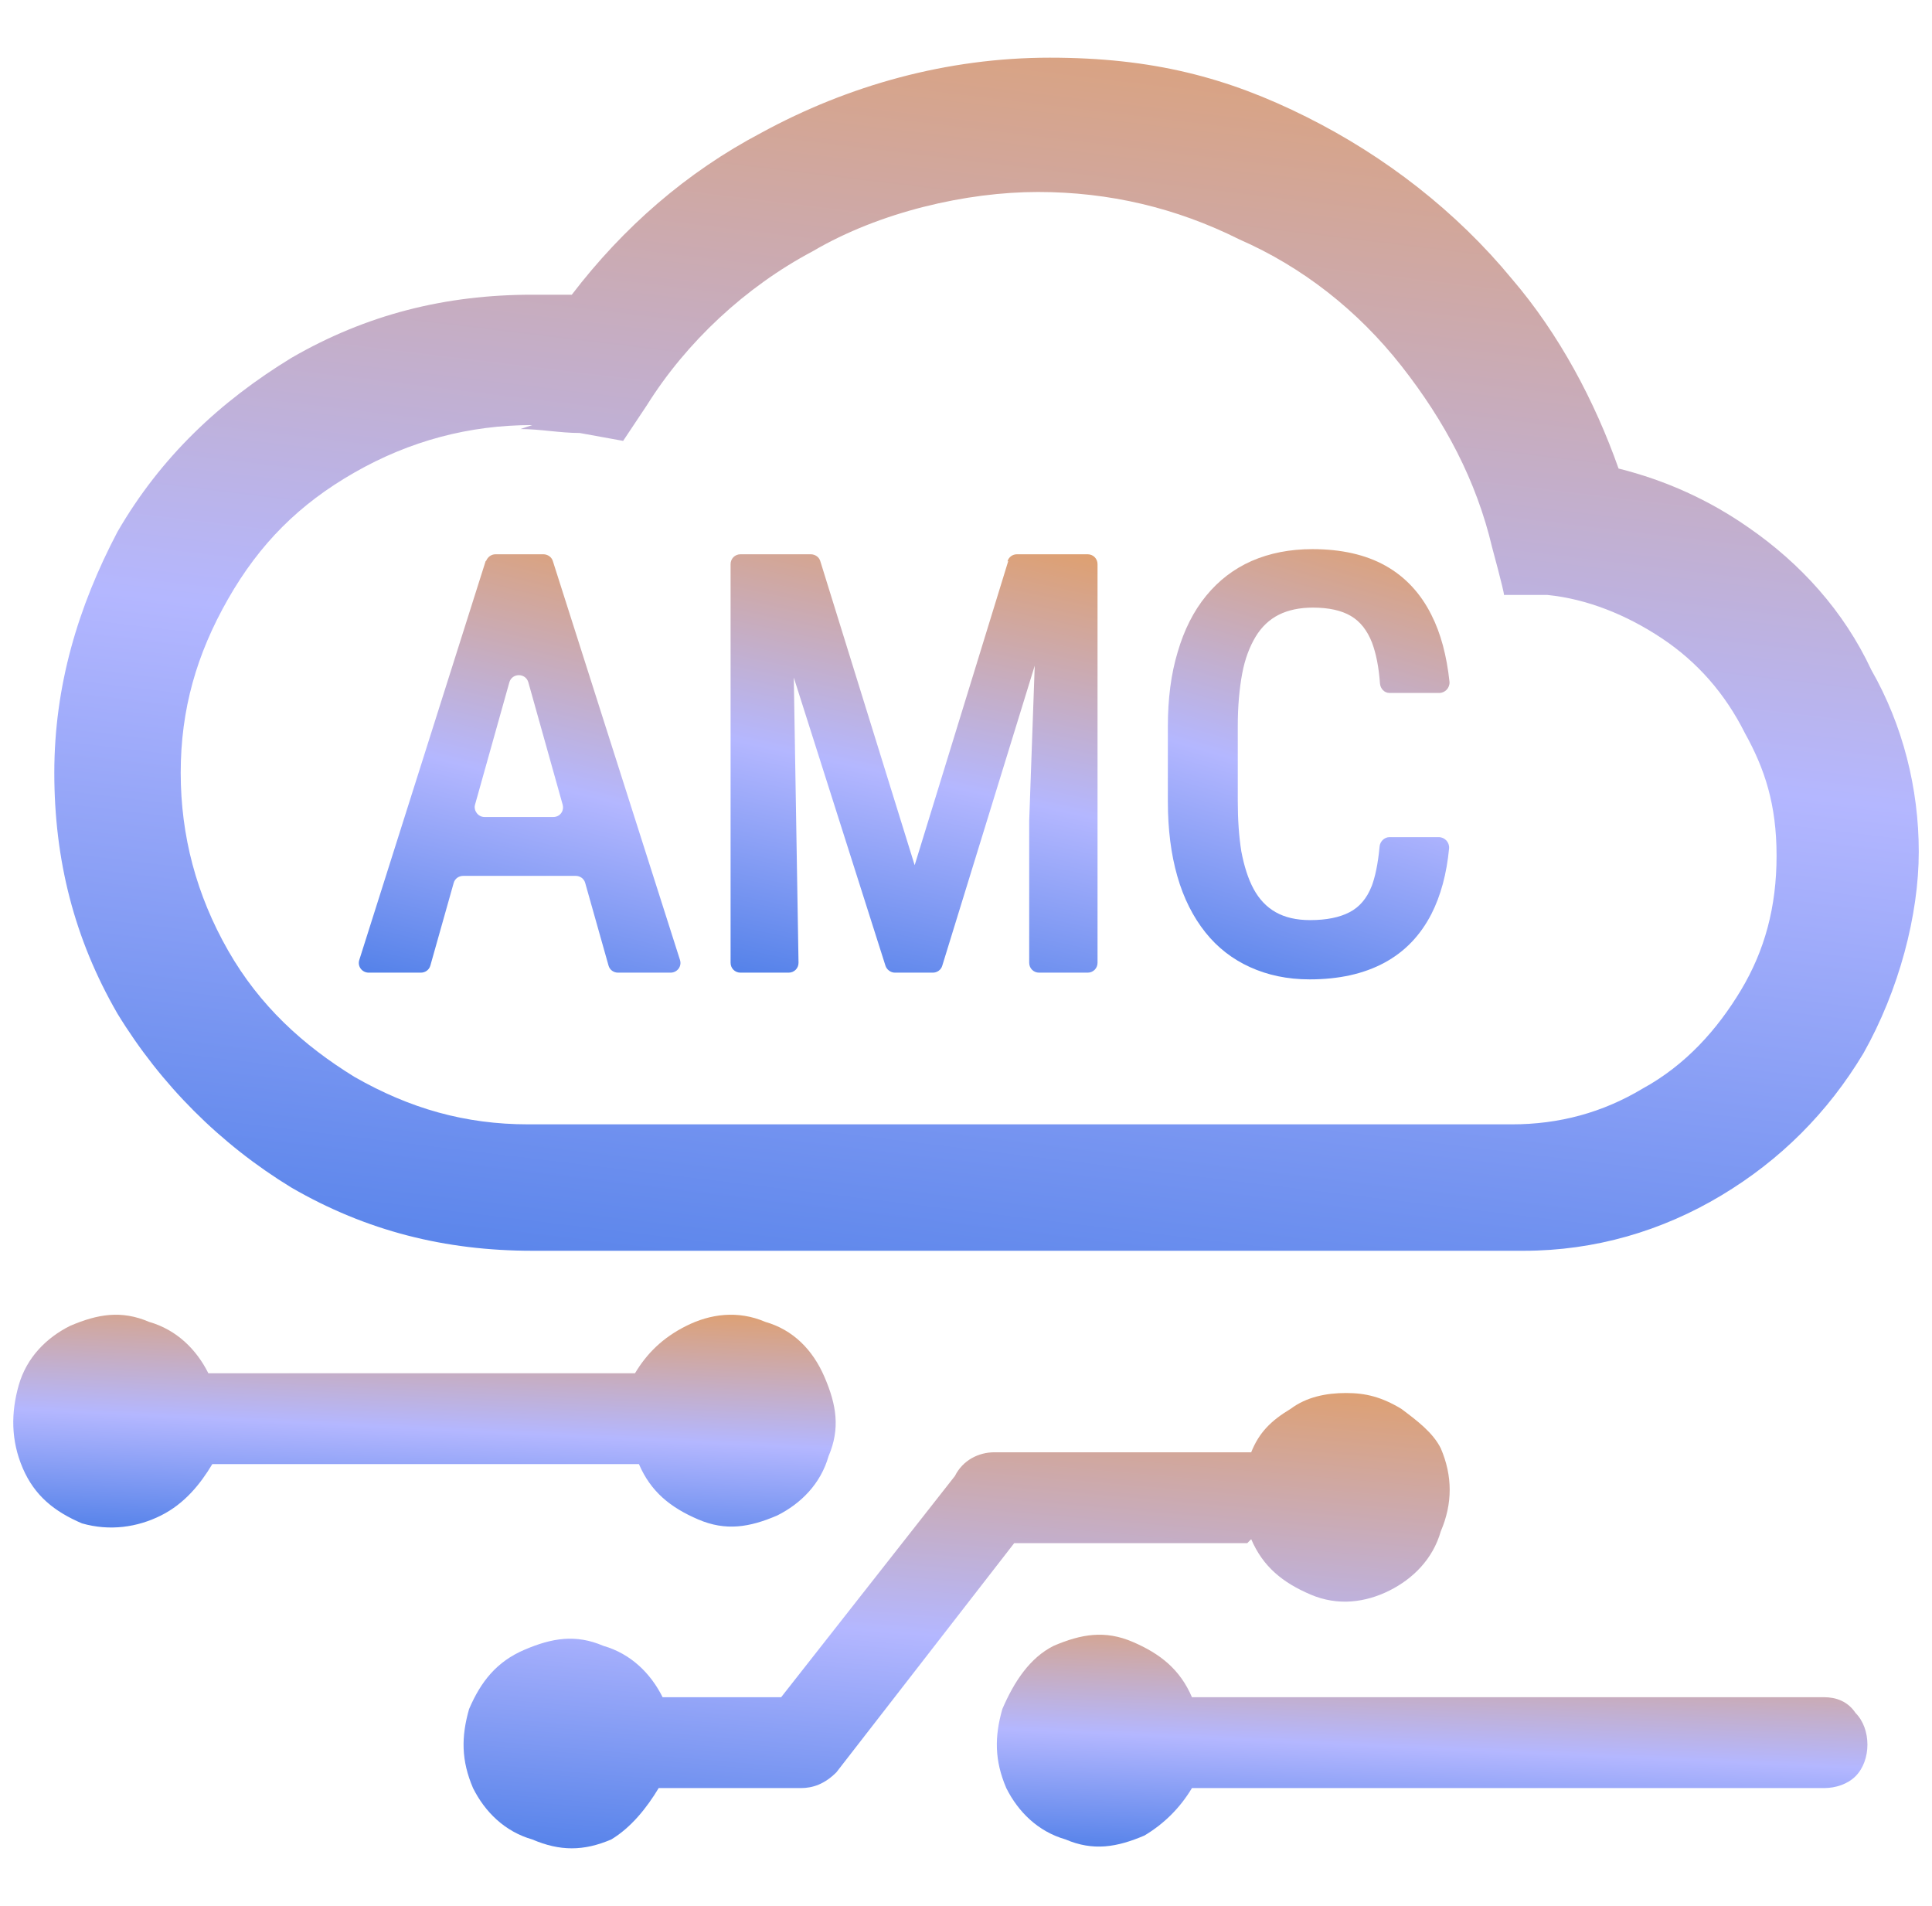
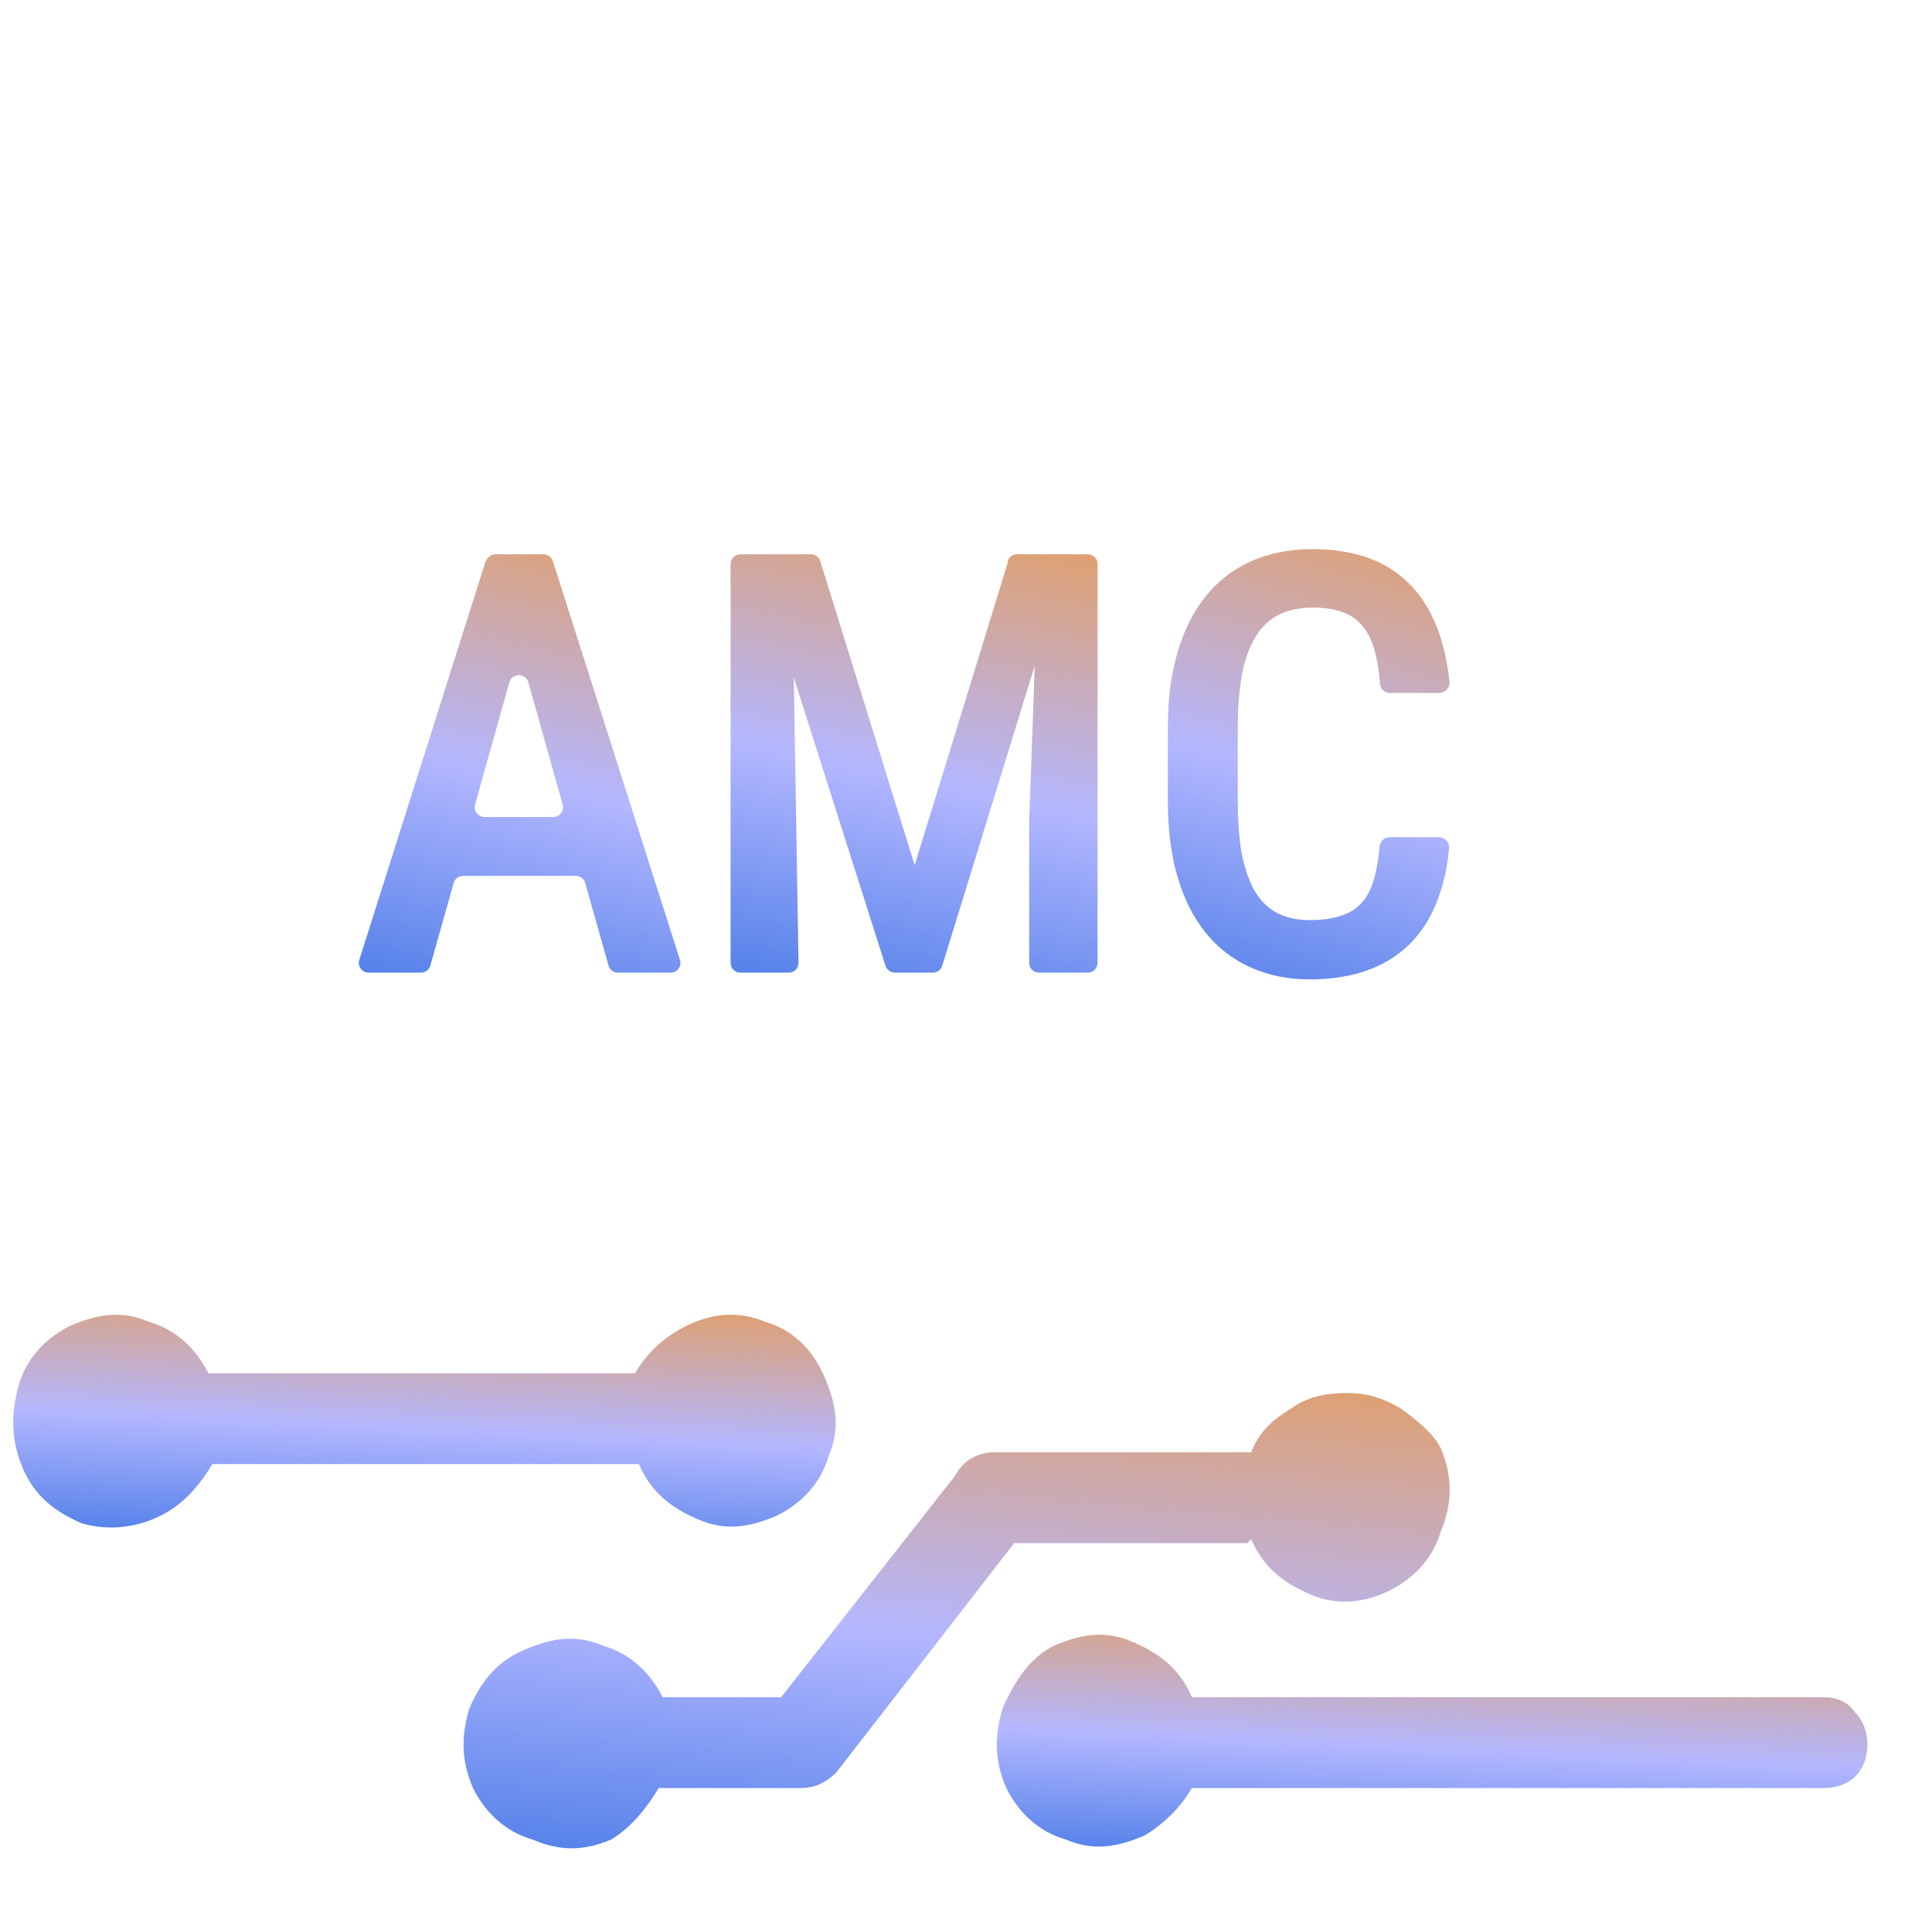
<svg xmlns="http://www.w3.org/2000/svg" width="73" height="72" viewBox="0 0 73 72" fill="none">
  <g clip-path="url(#clip0_10722_53287)">
    <g clip-path="url(#clip1_10722_53287)">
      <path d="M29.366 57.254C28.321 57.702 27.425 57.851 26.381 57.403C25.336 56.955 24.59 56.358 24.142 55.313H8.022C7.575 56.06 6.978 56.806 6.082 57.254C5.187 57.702 4.142 57.851 3.097 57.552C2.052 57.105 1.306 56.507 0.858 55.463C0.411 54.418 0.411 53.373 0.709 52.328C1.008 51.284 1.754 50.537 2.649 50.09C3.694 49.642 4.59 49.492 5.634 49.94C6.679 50.239 7.425 50.985 7.873 51.881H23.993C24.44 51.134 25.037 50.537 25.933 50.09C26.828 49.642 27.873 49.492 28.918 49.94C29.963 50.239 30.709 50.985 31.157 52.03C31.605 53.075 31.754 53.97 31.306 55.015C31.008 56.06 30.261 56.806 29.366 57.254Z" fill="url(#paint0_linear_10722_53287)" />
      <path d="M47.127 58.299H38.321L31.604 66.955C31.157 67.403 30.709 67.552 30.261 67.552H24.888C24.44 68.299 23.843 69.045 23.097 69.493C22.052 69.94 21.157 69.94 20.112 69.493C19.067 69.194 18.321 68.448 17.873 67.552C17.425 66.508 17.425 65.612 17.724 64.567C18.171 63.523 18.768 62.776 19.813 62.328C20.858 61.881 21.753 61.731 22.798 62.179C23.843 62.478 24.589 63.224 25.037 64.12H29.515L36.082 55.761C36.38 55.164 36.977 54.866 37.574 54.866H47.276C47.574 54.12 48.022 53.672 48.768 53.224C49.365 52.776 50.112 52.627 50.858 52.627C51.604 52.627 52.201 52.776 52.947 53.224C53.545 53.672 54.142 54.12 54.44 54.717C54.888 55.761 54.888 56.806 54.44 57.851C54.142 58.896 53.395 59.642 52.5 60.09C51.604 60.537 50.559 60.687 49.515 60.239C48.47 59.791 47.724 59.194 47.276 58.149L47.127 58.299Z" fill="url(#paint1_linear_10722_53287)" />
      <path d="M68.918 64.119C69.366 64.119 69.813 64.268 70.112 64.716C70.41 65.014 70.56 65.462 70.56 65.91C70.56 66.358 70.41 66.805 70.112 67.104C69.813 67.402 69.366 67.552 68.918 67.552H45.037C44.59 68.298 43.992 68.895 43.246 69.343C42.201 69.79 41.306 69.94 40.261 69.492C39.216 69.193 38.47 68.447 38.022 67.552C37.575 66.507 37.575 65.611 37.873 64.567C38.321 63.522 38.918 62.626 39.813 62.178C40.858 61.731 41.754 61.581 42.798 62.029C43.843 62.477 44.59 63.074 45.037 64.119H69.067H68.918Z" fill="url(#paint2_linear_10722_53287)" />
-       <path d="M57.276 47.253H20.112C16.828 47.253 13.843 46.507 11.008 44.865C8.321 43.224 6.082 40.985 4.44 38.298C2.799 35.462 2.052 32.477 2.052 29.194C2.052 25.91 2.948 22.925 4.44 20.089C6.082 17.253 8.321 15.164 11.008 13.522C13.843 11.88 16.828 11.134 20.112 11.134C23.395 11.134 21.157 11.134 21.605 11.134C23.545 8.597 25.933 6.507 28.769 5.015C32.052 3.223 35.784 2.179 39.664 2.179C43.545 2.179 46.381 2.925 49.366 4.418C52.351 5.91 55.037 8 57.127 10.537C58.918 12.627 60.261 15.164 61.157 17.701C62.948 18.149 64.59 18.895 66.082 19.94C68.022 21.283 69.664 23.074 70.709 25.313C71.903 27.403 72.5 29.791 72.5 32.179C72.5 34.567 71.754 37.403 70.41 39.791C69.067 42.029 67.276 43.821 65.037 45.164C62.798 46.507 60.261 47.253 57.575 47.253H57.276ZM20.112 16.059C17.724 16.059 15.485 16.656 13.396 17.85C11.306 19.044 9.813 20.537 8.619 22.627C7.425 24.716 6.828 26.806 6.828 29.194C6.828 31.582 7.425 33.821 8.619 35.91C9.813 38 11.455 39.492 13.396 40.686C15.485 41.88 17.575 42.477 19.963 42.477H57.127C58.918 42.477 60.56 42.029 62.052 41.134C63.694 40.238 64.888 38.895 65.784 37.403C66.679 35.91 67.127 34.268 67.127 32.328C67.127 30.388 66.679 29.044 65.933 27.701C65.187 26.209 64.142 25.015 62.798 24.119C61.455 23.224 59.963 22.627 58.47 22.477H56.828C56.828 22.328 56.381 20.686 56.381 20.686C55.784 18.149 54.59 15.91 52.948 13.82C51.306 11.731 49.216 10.089 46.828 9.044C44.44 7.85 41.903 7.253 39.216 7.253C36.53 7.253 33.246 8 30.709 9.492C28.172 10.835 25.933 12.925 24.44 15.313L23.545 16.656L21.903 16.358C21.157 16.358 20.41 16.209 19.664 16.209L20.112 16.059Z" fill="url(#paint3_linear_10722_53287)" />
-       <path d="M18.351 21.194L13.575 36.269C13.5 36.508 13.679 36.746 13.933 36.746H15.903C16.067 36.746 16.216 36.642 16.261 36.478L17.142 33.358C17.187 33.194 17.336 33.09 17.5 33.09H21.754C21.918 33.09 22.067 33.194 22.112 33.358L22.993 36.478C23.037 36.642 23.187 36.746 23.351 36.746H25.336C25.59 36.746 25.769 36.508 25.694 36.269L20.888 21.194C20.843 21.045 20.694 20.94 20.53 20.94H18.724C18.56 20.94 18.425 21.045 18.366 21.194H18.351ZM17.948 30.403L19.246 25.776C19.351 25.418 19.858 25.418 19.963 25.776L21.261 30.403C21.321 30.642 21.157 30.866 20.903 30.866H18.306C18.067 30.866 17.888 30.627 17.948 30.403Z" fill="url(#paint4_linear_10722_53287)" />
+       <path d="M18.351 21.194L13.575 36.269C13.5 36.508 13.679 36.746 13.933 36.746H15.903C16.067 36.746 16.216 36.642 16.261 36.478L17.142 33.358C17.187 33.194 17.336 33.09 17.5 33.09H21.754C21.918 33.09 22.067 33.194 22.112 33.358L22.993 36.478C23.037 36.642 23.187 36.746 23.351 36.746H25.336C25.59 36.746 25.769 36.508 25.694 36.269L20.888 21.194C20.843 21.045 20.694 20.94 20.53 20.94H18.724C18.56 20.94 18.425 21.045 18.366 21.194ZM17.948 30.403L19.246 25.776C19.351 25.418 19.858 25.418 19.963 25.776L21.261 30.403C21.321 30.642 21.157 30.866 20.903 30.866H18.306C18.067 30.866 17.888 30.627 17.948 30.403Z" fill="url(#paint4_linear_10722_53287)" />
      <path d="M38.097 21.194L34.56 32.687L30.993 21.194C30.948 21.045 30.799 20.94 30.634 20.94H27.978C27.769 20.94 27.605 21.105 27.605 21.314V36.373C27.605 36.582 27.769 36.746 27.978 36.746H29.799C30.008 36.746 30.172 36.582 30.172 36.373L29.993 25.597L33.455 36.478C33.5 36.627 33.649 36.746 33.813 36.746H35.246C35.41 36.746 35.56 36.642 35.605 36.478L39.097 25.149L38.888 31.015V36.373C38.888 36.582 39.052 36.746 39.261 36.746H41.097C41.306 36.746 41.47 36.582 41.47 36.373V21.314C41.47 21.105 41.306 20.94 41.097 20.94H38.425C38.261 20.94 38.112 21.045 38.067 21.209L38.097 21.194Z" fill="url(#paint5_linear_10722_53287)" />
      <path d="M51.828 33.477C51.649 33.94 51.366 34.269 50.993 34.462C50.62 34.657 50.127 34.761 49.5 34.761C48.978 34.761 48.545 34.657 48.202 34.462C47.858 34.269 47.575 33.97 47.366 33.582C47.157 33.194 47.008 32.716 46.903 32.164C46.813 31.597 46.769 30.97 46.769 30.254V27.433C46.769 26.686 46.828 26.03 46.933 25.462C47.037 24.895 47.217 24.433 47.44 24.059C47.664 23.686 47.963 23.403 48.321 23.224C48.679 23.045 49.112 22.955 49.605 22.955C50.202 22.955 50.679 23.059 51.037 23.268C51.396 23.477 51.664 23.821 51.843 24.283C51.993 24.686 52.097 25.194 52.142 25.821C52.157 26.015 52.306 26.179 52.5 26.179H54.381C54.605 26.179 54.784 25.985 54.769 25.761C54.664 24.776 54.44 23.925 54.082 23.224C53.679 22.418 53.097 21.791 52.351 21.373C51.605 20.955 50.679 20.746 49.59 20.746C48.739 20.746 47.978 20.895 47.291 21.194C46.62 21.492 46.052 21.925 45.575 22.507C45.097 23.089 44.739 23.806 44.5 24.627C44.246 25.462 44.127 26.403 44.127 27.462V30.268C44.127 31.328 44.246 32.269 44.485 33.104C44.724 33.94 45.082 34.642 45.545 35.224C46.008 35.806 46.575 36.239 47.231 36.537C47.888 36.836 48.634 37 49.485 37C50.59 37 51.53 36.791 52.306 36.373C53.082 35.955 53.664 35.343 54.082 34.537C54.44 33.836 54.664 33 54.754 32.045C54.769 31.821 54.59 31.627 54.366 31.627H52.5C52.306 31.627 52.142 31.791 52.127 31.985C52.067 32.627 51.963 33.134 51.813 33.522L51.828 33.477Z" fill="url(#paint6_linear_10722_53287)" />
    </g>
  </g>
  <defs>
    <linearGradient id="paint0_linear_10722_53287" x1="15.886" y1="46.111" x2="15.185" y2="60.472" gradientUnits="userSpaceOnUse">
      <stop stop-color="#F69321" />
      <stop offset="0.546" stop-color="#B4B7FF" />
      <stop offset="1" stop-color="#2869DF" />
    </linearGradient>
    <linearGradient id="paint1_linear_10722_53287" x1="35.963" y1="45.01" x2="33.3" y2="75.586" gradientUnits="userSpaceOnUse">
      <stop stop-color="#F69321" />
      <stop offset="0.546" stop-color="#B4B7FF" />
      <stop offset="1" stop-color="#2869DF" />
    </linearGradient>
    <linearGradient id="paint2_linear_10722_53287" x1="53.951" y1="58.215" x2="53.294" y2="72.519" gradientUnits="userSpaceOnUse">
      <stop stop-color="#F69321" />
      <stop offset="0.546" stop-color="#B4B7FF" />
      <stop offset="1" stop-color="#2869DF" />
    </linearGradient>
    <linearGradient id="paint3_linear_10722_53287" x1="36.931" y1="-17.78" x2="27.324" y2="61.788" gradientUnits="userSpaceOnUse">
      <stop stop-color="#F69321" />
      <stop offset="0.546" stop-color="#B4B7FF" />
      <stop offset="1" stop-color="#2869DF" />
    </linearGradient>
    <linearGradient id="paint4_linear_10722_53287" x1="19.575" y1="13.942" x2="13.022" y2="40.642" gradientUnits="userSpaceOnUse">
      <stop stop-color="#F69321" />
      <stop offset="0.546" stop-color="#B4B7FF" />
      <stop offset="1" stop-color="#2869DF" />
    </linearGradient>
    <linearGradient id="paint5_linear_10722_53287" x1="34.469" y1="13.942" x2="28.649" y2="40.998" gradientUnits="userSpaceOnUse">
      <stop stop-color="#F69321" />
      <stop offset="0.546" stop-color="#B4B7FF" />
      <stop offset="1" stop-color="#2869DF" />
    </linearGradient>
    <linearGradient id="paint6_linear_10722_53287" x1="49.396" y1="13.549" x2="41.65" y2="40.427" gradientUnits="userSpaceOnUse">
      <stop stop-color="#F69321" />
      <stop offset="0.546" stop-color="#B4B7FF" />
      <stop offset="1" stop-color="#2869DF" />
    </linearGradient>
    <clipPath id="clip0_10722_53287">
      <rect width="72" height="72" fill="white" transform="translate(0.5)" />
    </clipPath>
    <clipPath id="clip1_10722_53287">
      <rect width="72" height="67.642" fill="white" transform="translate(0.5 2.179)" />
    </clipPath>
  </defs>
</svg>